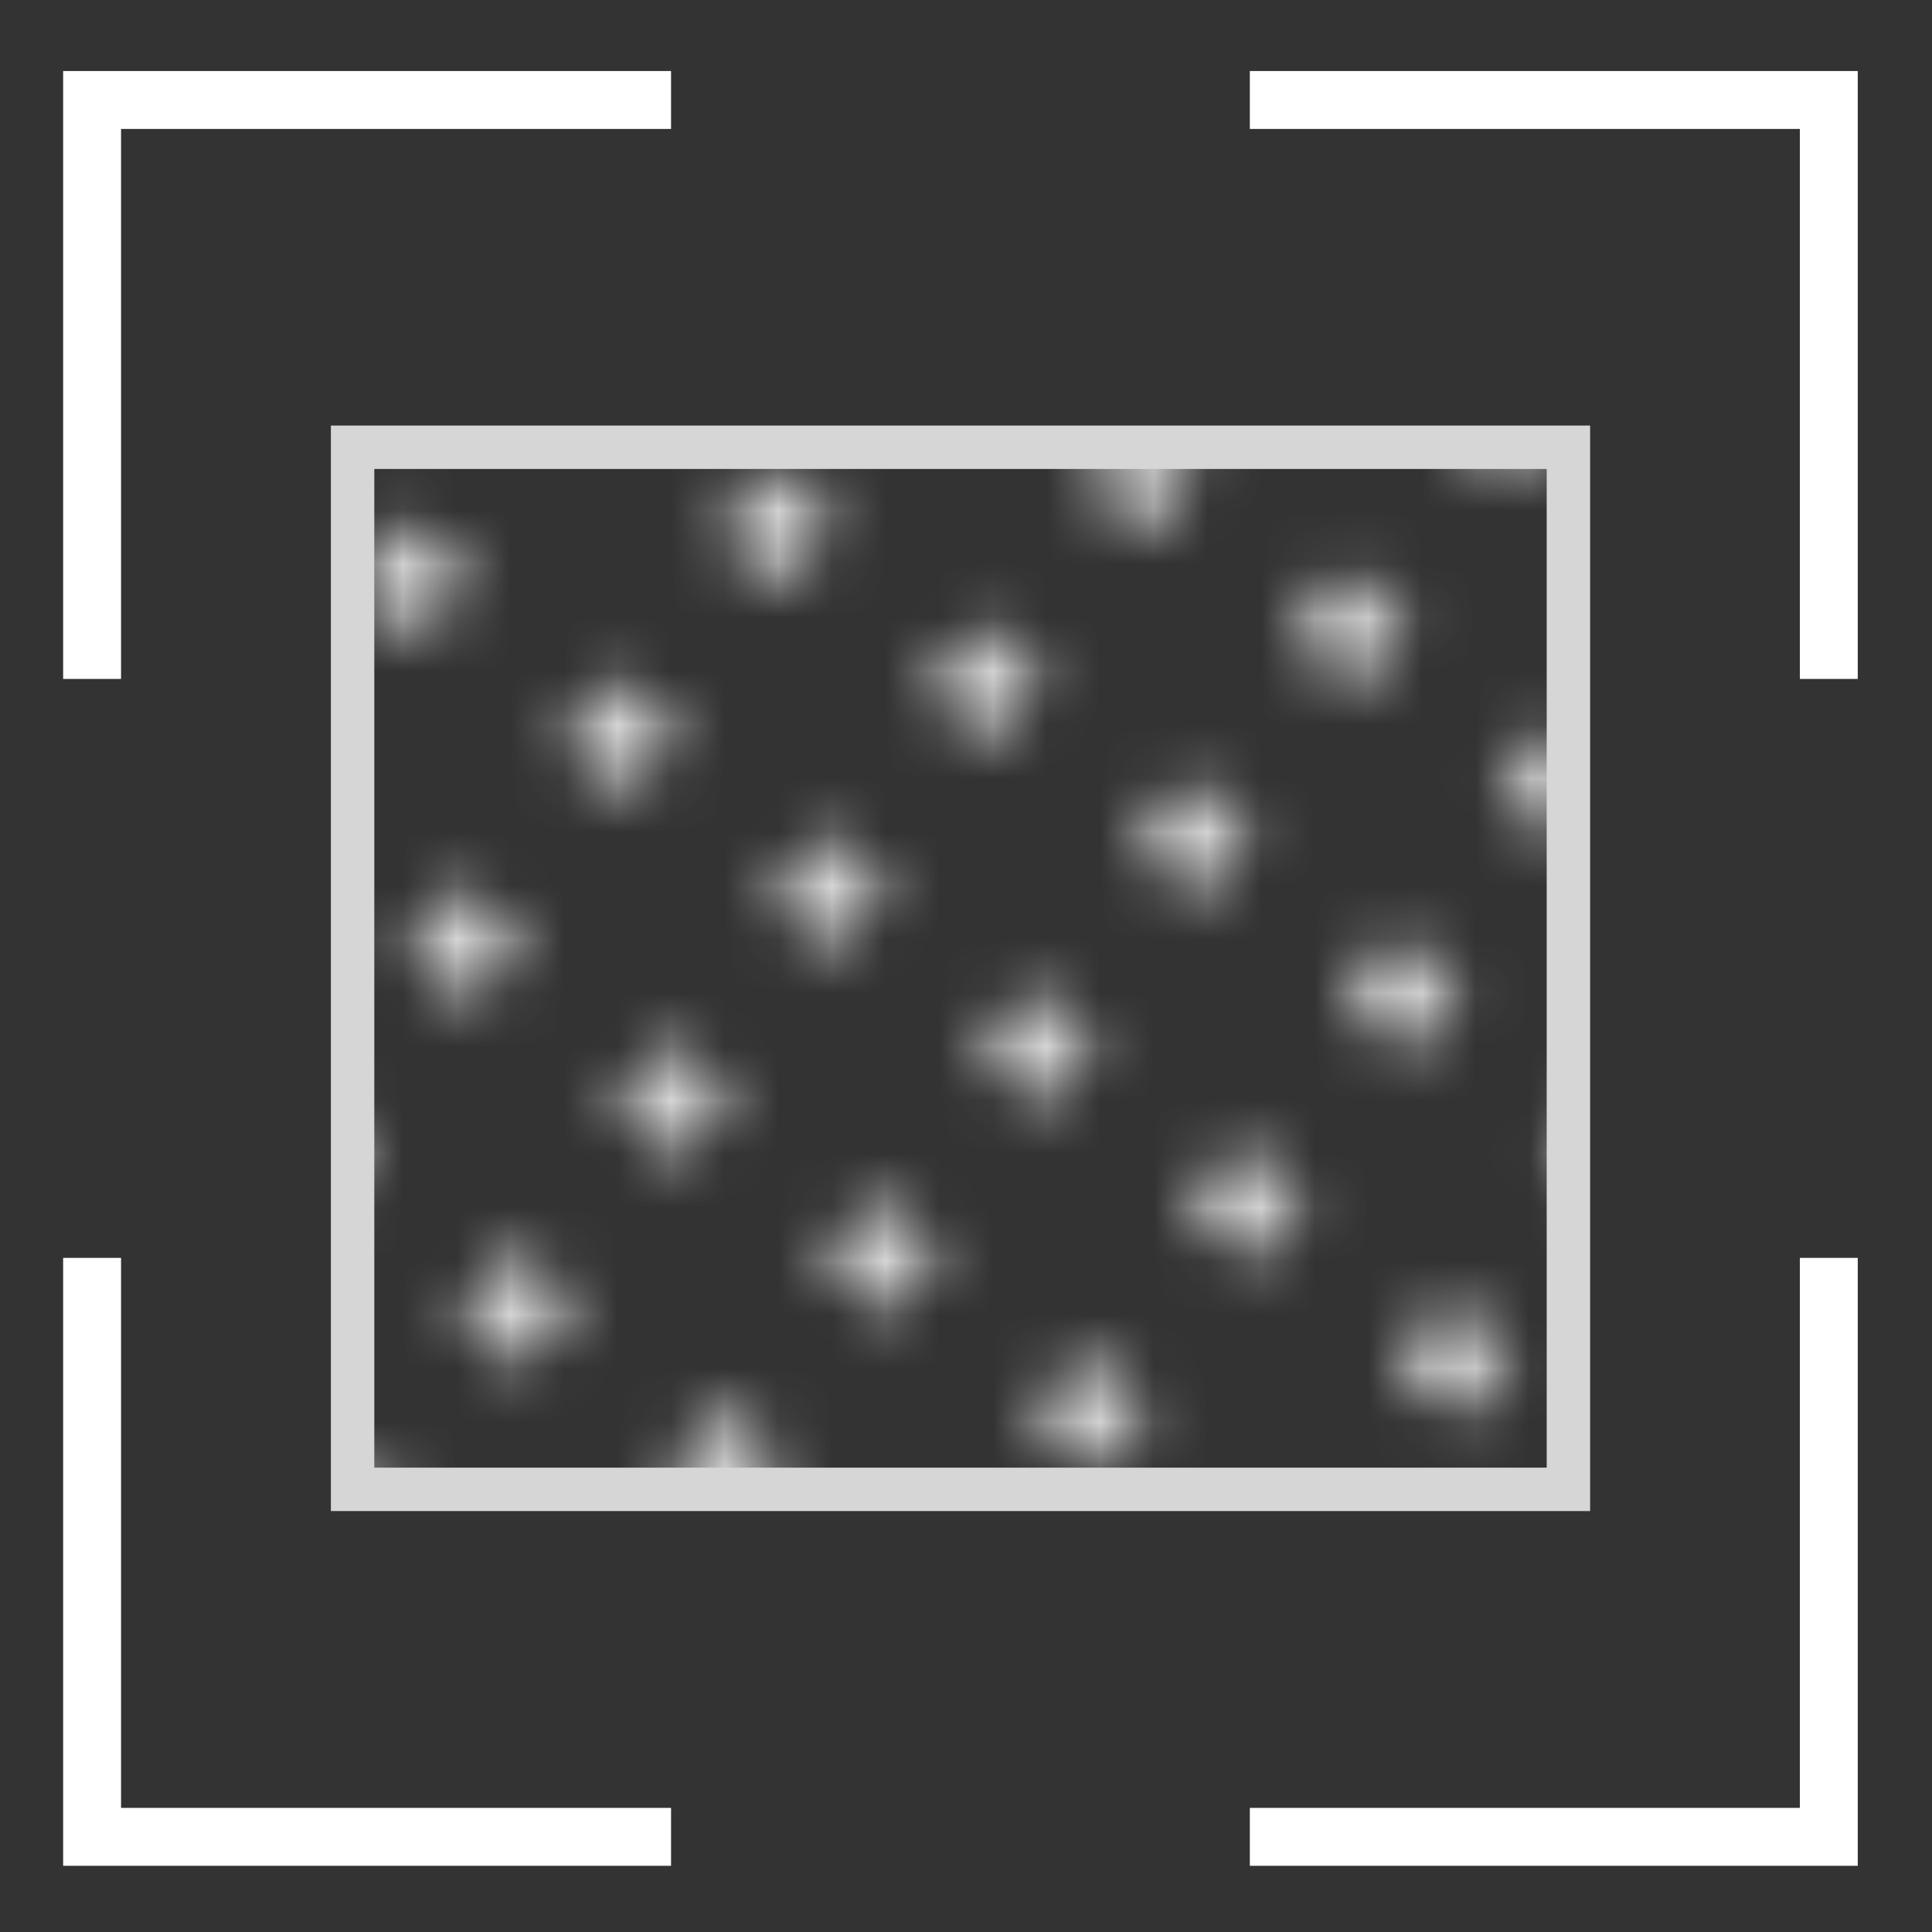
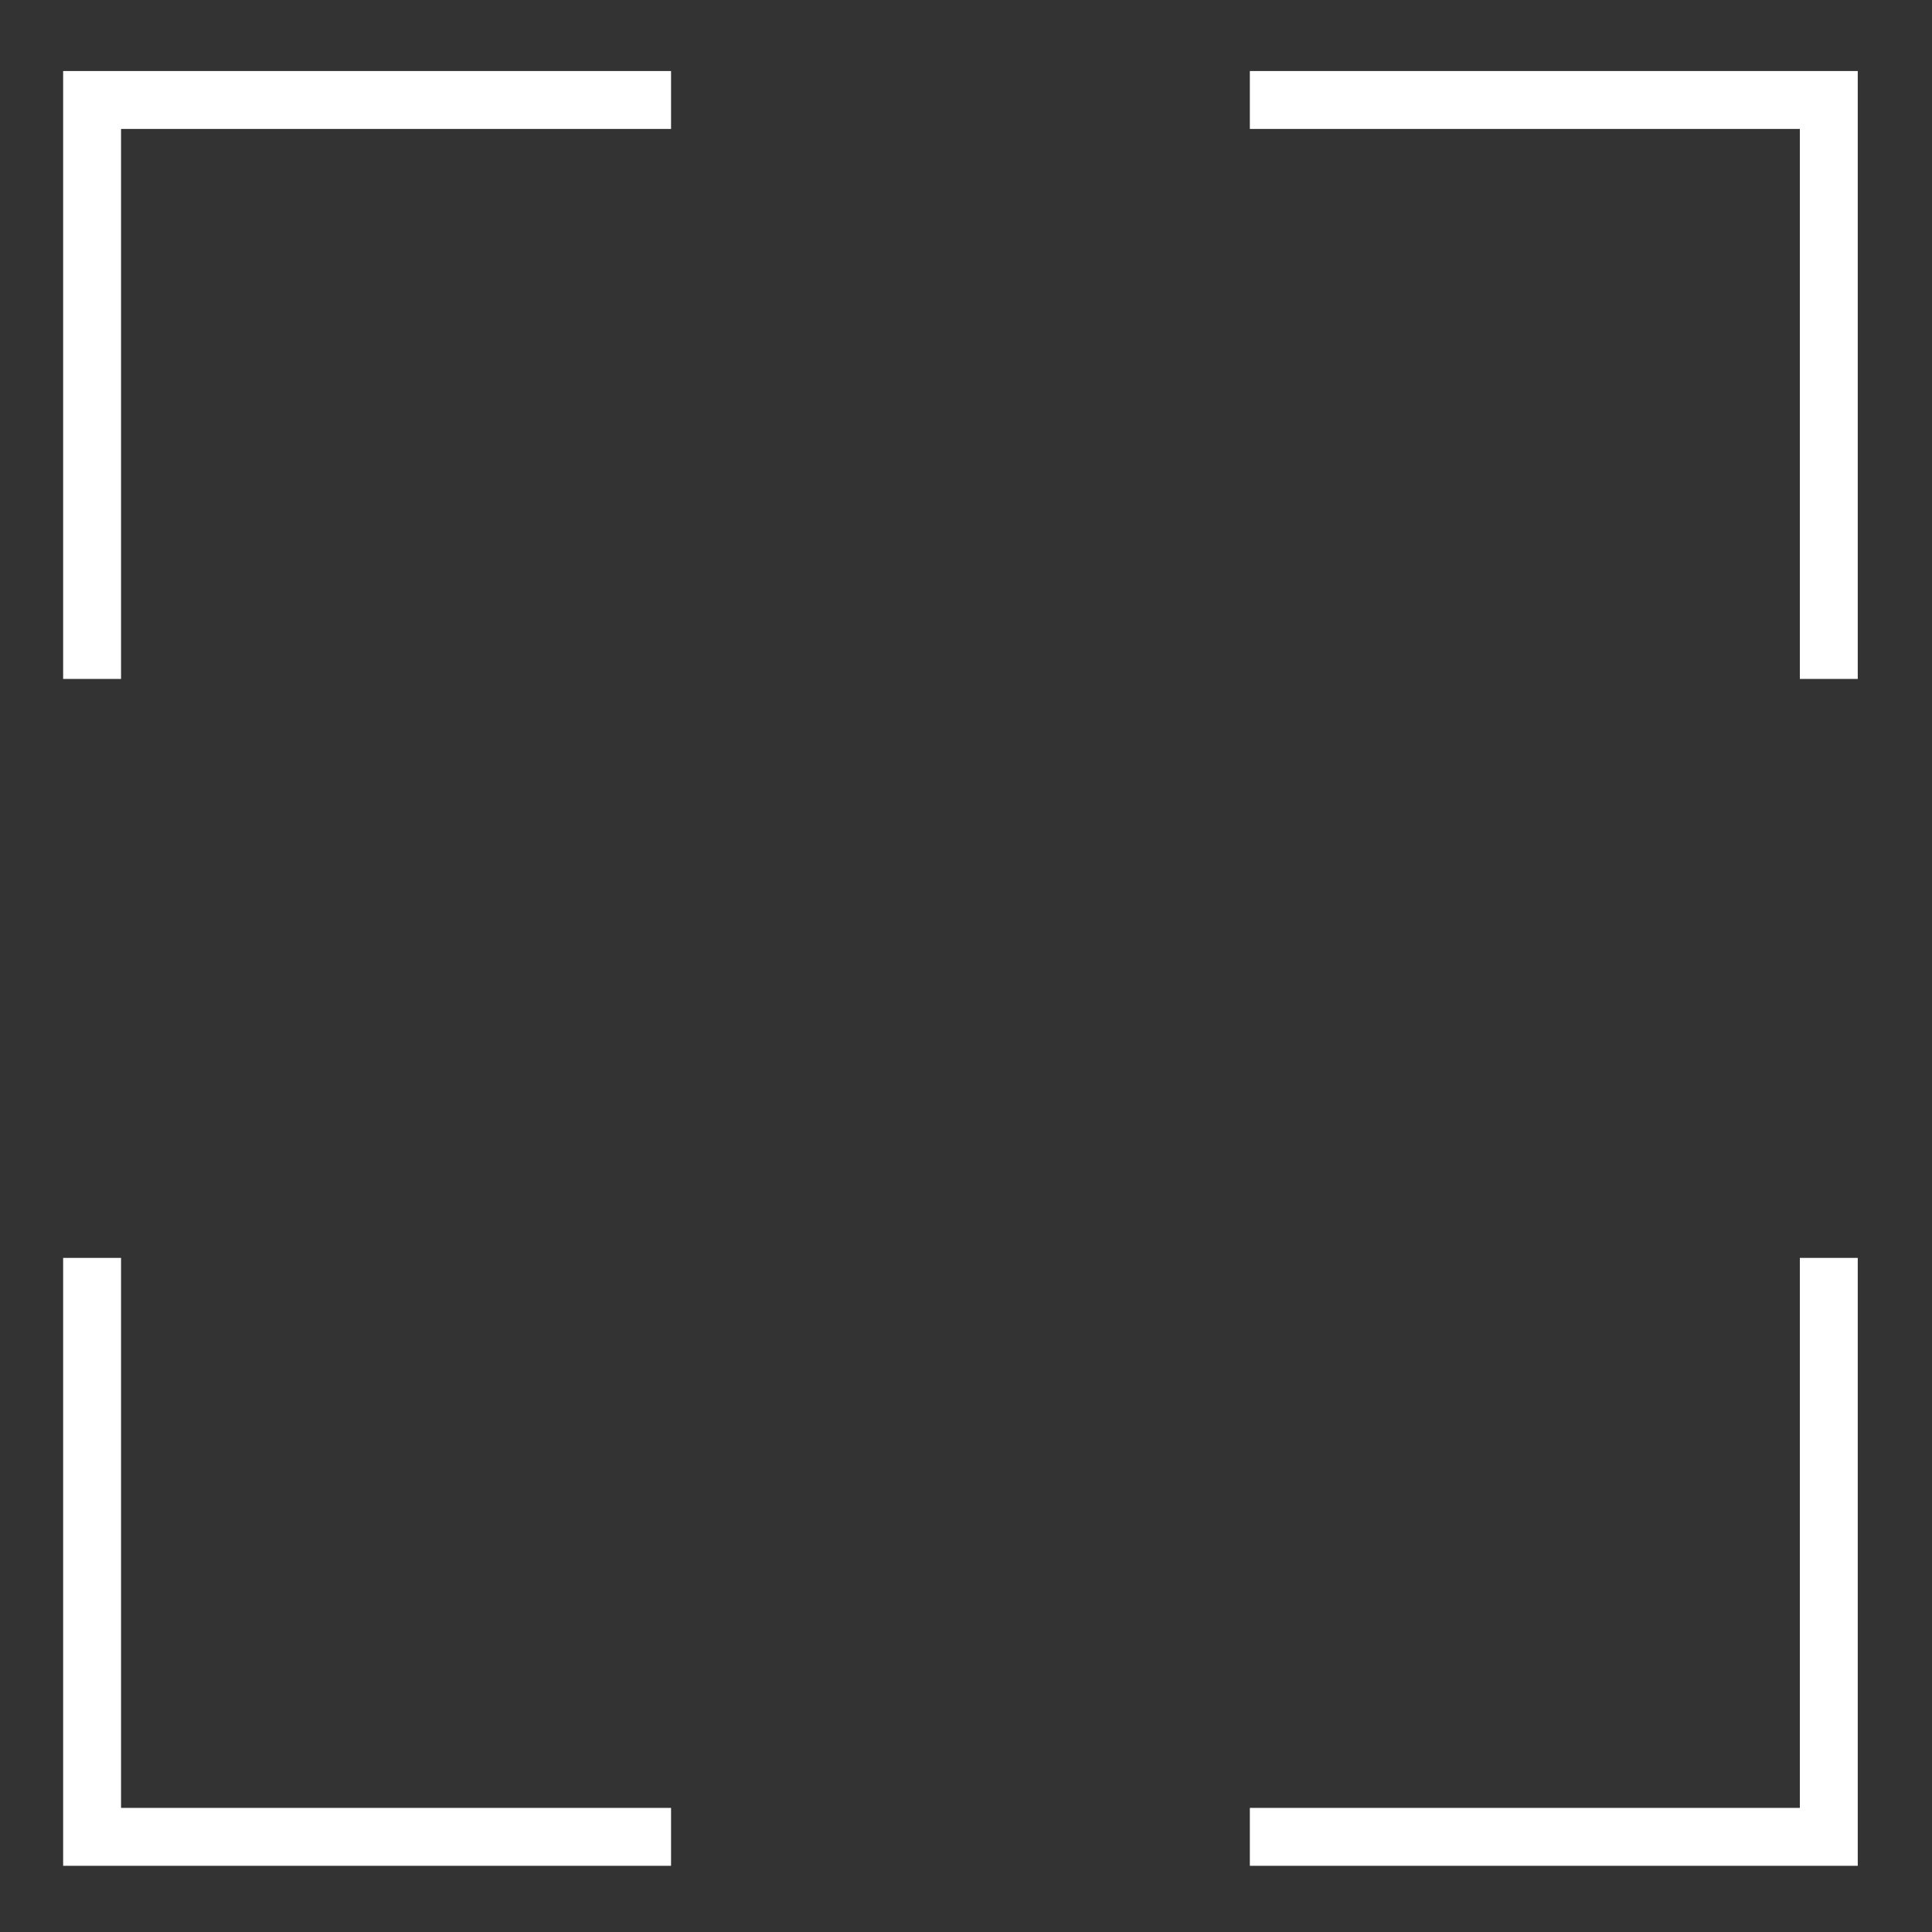
<svg xmlns="http://www.w3.org/2000/svg" width="36" height="36" viewBox="0 0 36 36" fill="none">
  <rect x="0" y="0" width="36" height="36" fill="#333333" stroke="none" />
  <path d="M23.289 1.863H34.077V12.651" stroke="white" stroke-width="1.079" />
  <path d="M12.504 1.863H1.716V12.651" stroke="white" stroke-width="1.079" />
  <path d="M23.289 34.227H34.077V23.439" stroke="white" stroke-width="1.079" />
  <path d="M12.504 34.227H1.716V23.439" stroke="white" stroke-width="1.079" />
  <g opacity="0.8" clip-path="url(#clip0_363_7309)">
-     <path d="M6.57 27.752V8.334H29.225V27.752H6.57Z" stroke="white" stroke-width="0.809" />
    <mask id="mask0_363_7309" style="mask-type:alpha" maskUnits="userSpaceOnUse" x="-8" y="-6" width="64" height="63">
      <path d="M19.789 -5.42L-6.376 29.57" stroke="white" stroke-width="1.618" stroke-dasharray="1.62 3.24" />
      <path d="M23.68 -2.512L-2.486 32.478" stroke="white" stroke-width="1.618" stroke-dasharray="1.62 3.24" />
-       <path d="M31.453 3.301L5.288 38.29" stroke="white" stroke-width="1.618" stroke-dasharray="1.62 3.24" />
      <path d="M35.344 6.209L9.179 41.199" stroke="white" stroke-width="1.618" stroke-dasharray="1.62 3.24" />
-       <path d="M39.23 9.117L13.065 44.107" stroke="white" stroke-width="1.618" stroke-dasharray="1.62 3.24" />
      <path d="M43.117 12.023L16.952 47.013" stroke="white" stroke-width="1.618" stroke-dasharray="1.62 3.24" />
      <path d="M47.004 14.932L20.839 49.921" stroke="white" stroke-width="1.618" stroke-dasharray="1.62 3.24" />
      <path d="M50.895 17.84L24.729 52.829" stroke="white" stroke-width="1.618" stroke-dasharray="1.62 3.24" />
      <path d="M54.785 20.746L28.62 55.736" stroke="white" stroke-width="1.618" stroke-dasharray="1.62 3.24" />
-       <path d="M27.566 0.393L1.401 35.382" stroke="white" stroke-width="1.618" stroke-dasharray="1.62 3.24" />
    </mask>
    <g mask="url(#mask0_363_7309)">
-       <path d="M6.57 27.752V8.334H29.225V27.752H6.57Z" fill="white" />
-     </g>
+       </g>
  </g>
  <defs>
    <clipPath id="clip0_363_7309">
      <rect width="25.891" height="25.891" fill="white" transform="translate(4.953 5.098)" />
    </clipPath>
  </defs>
</svg>